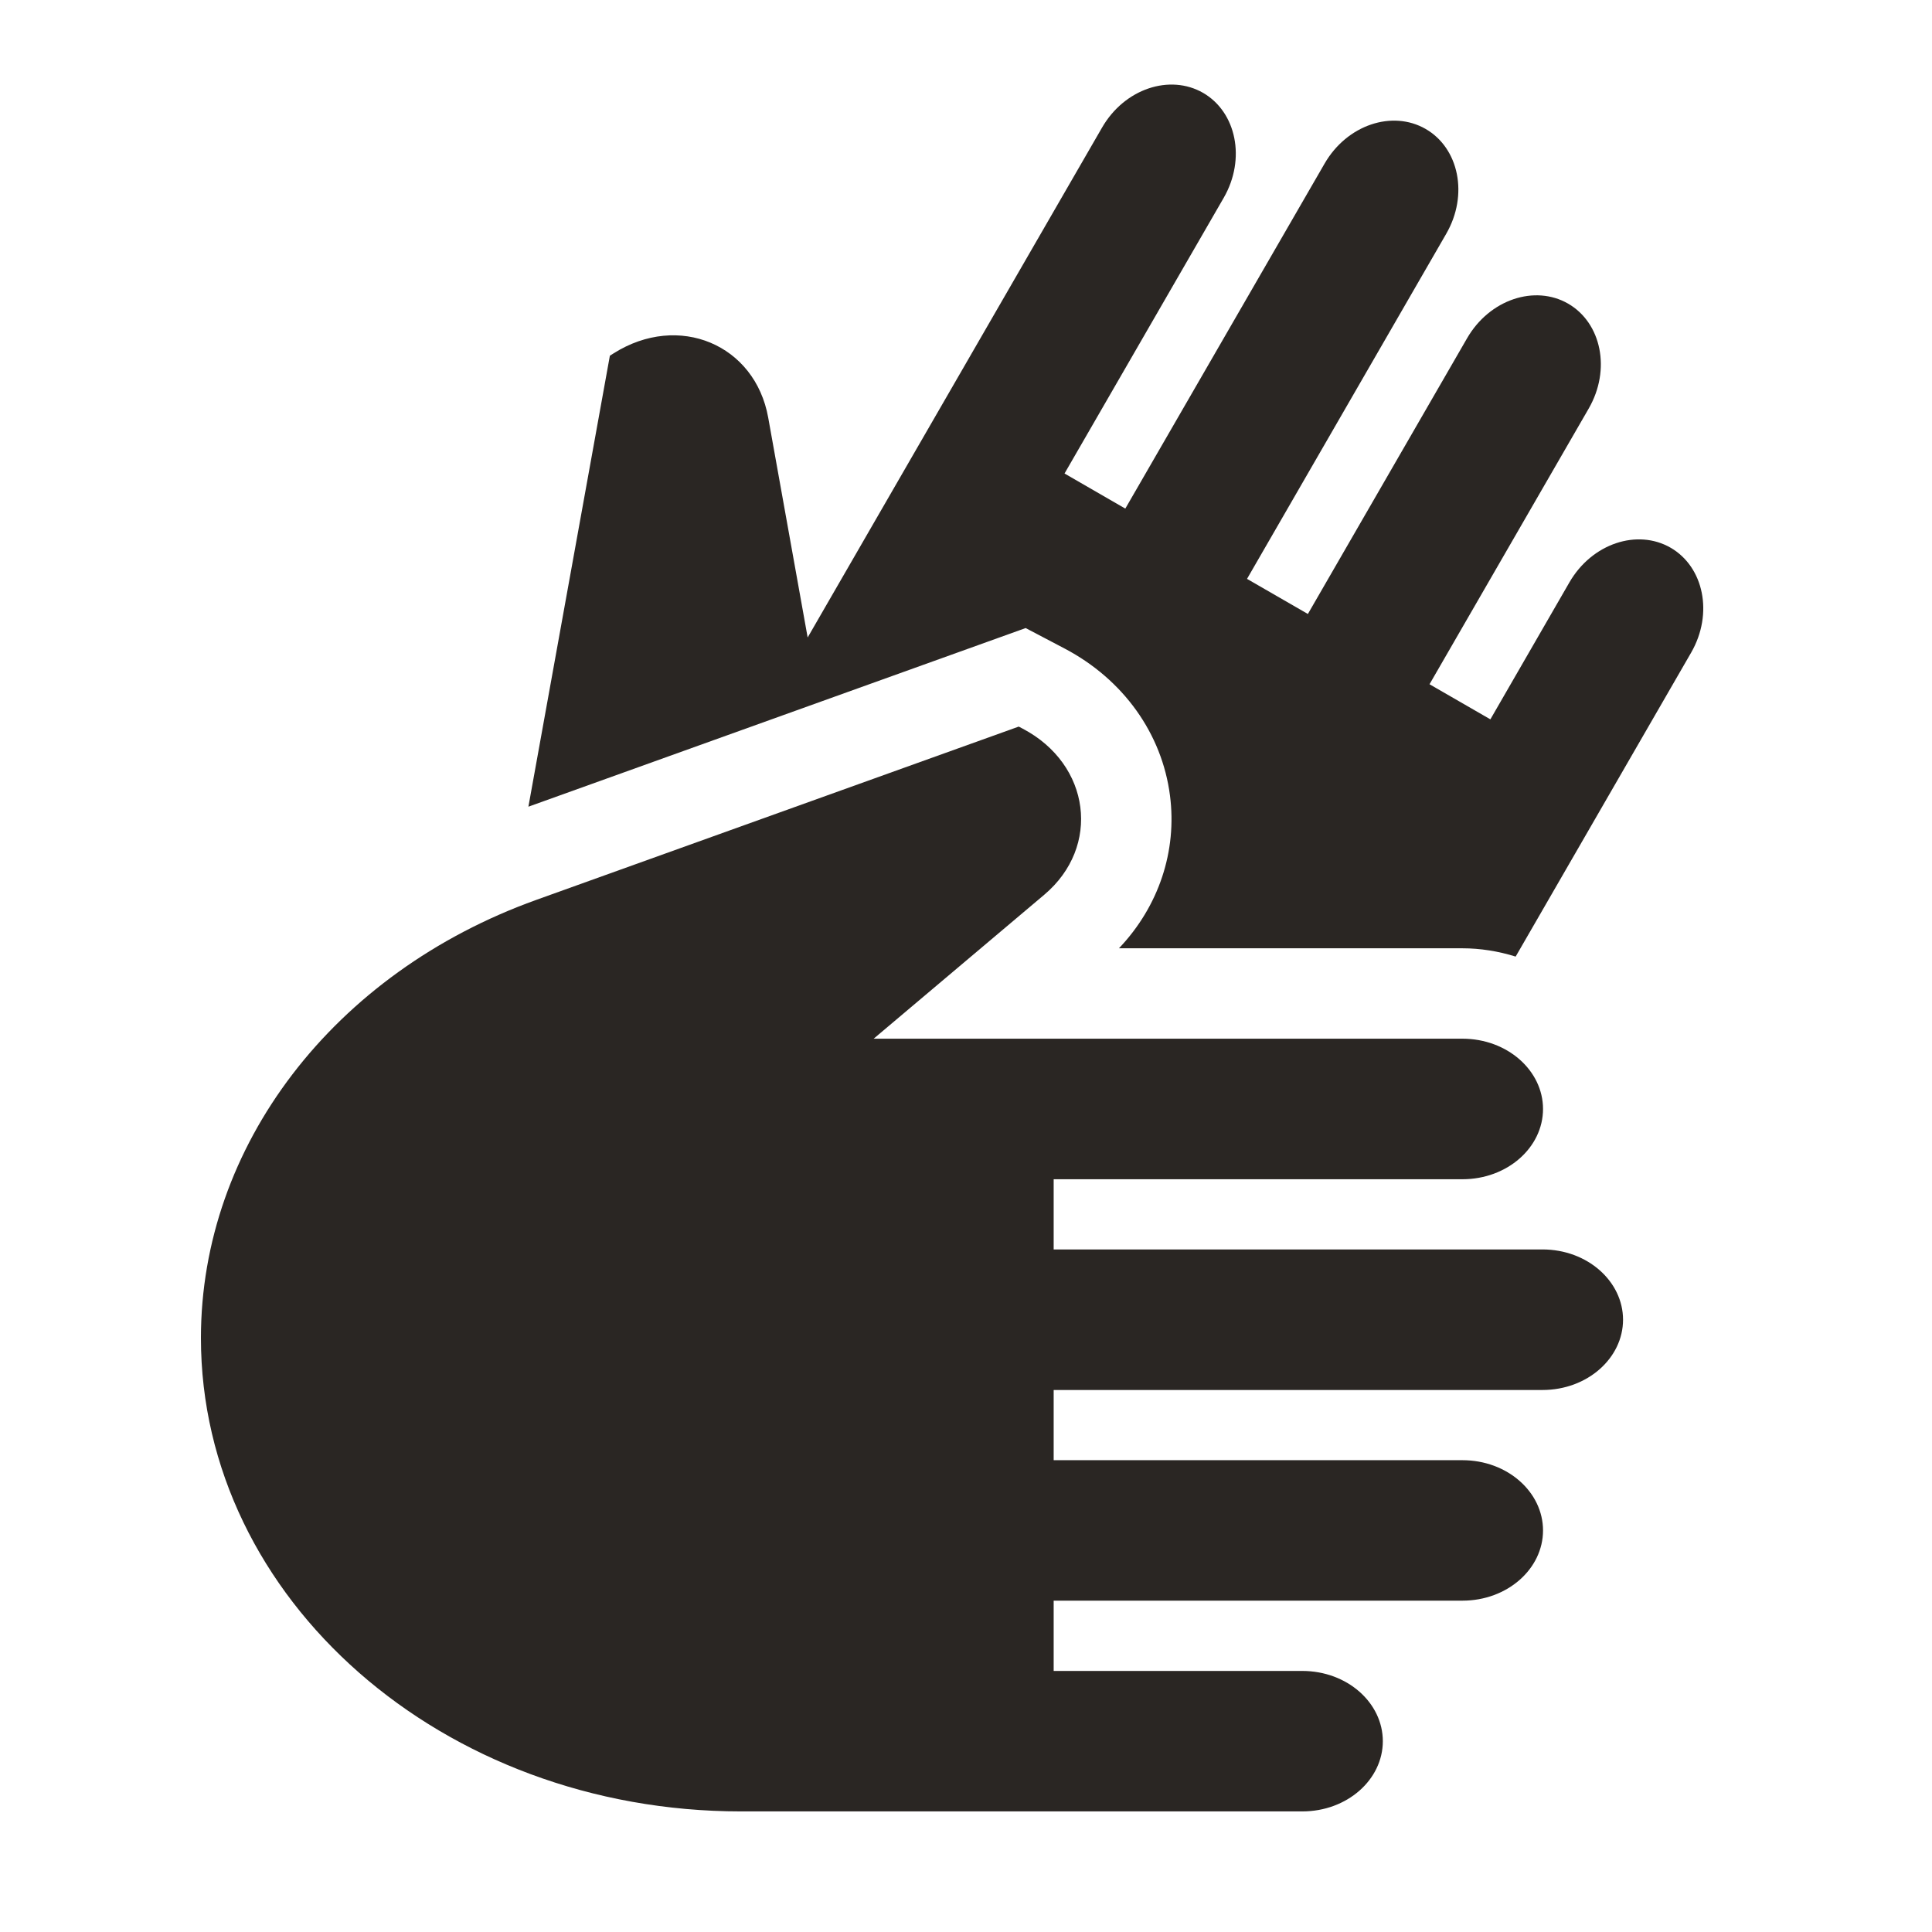
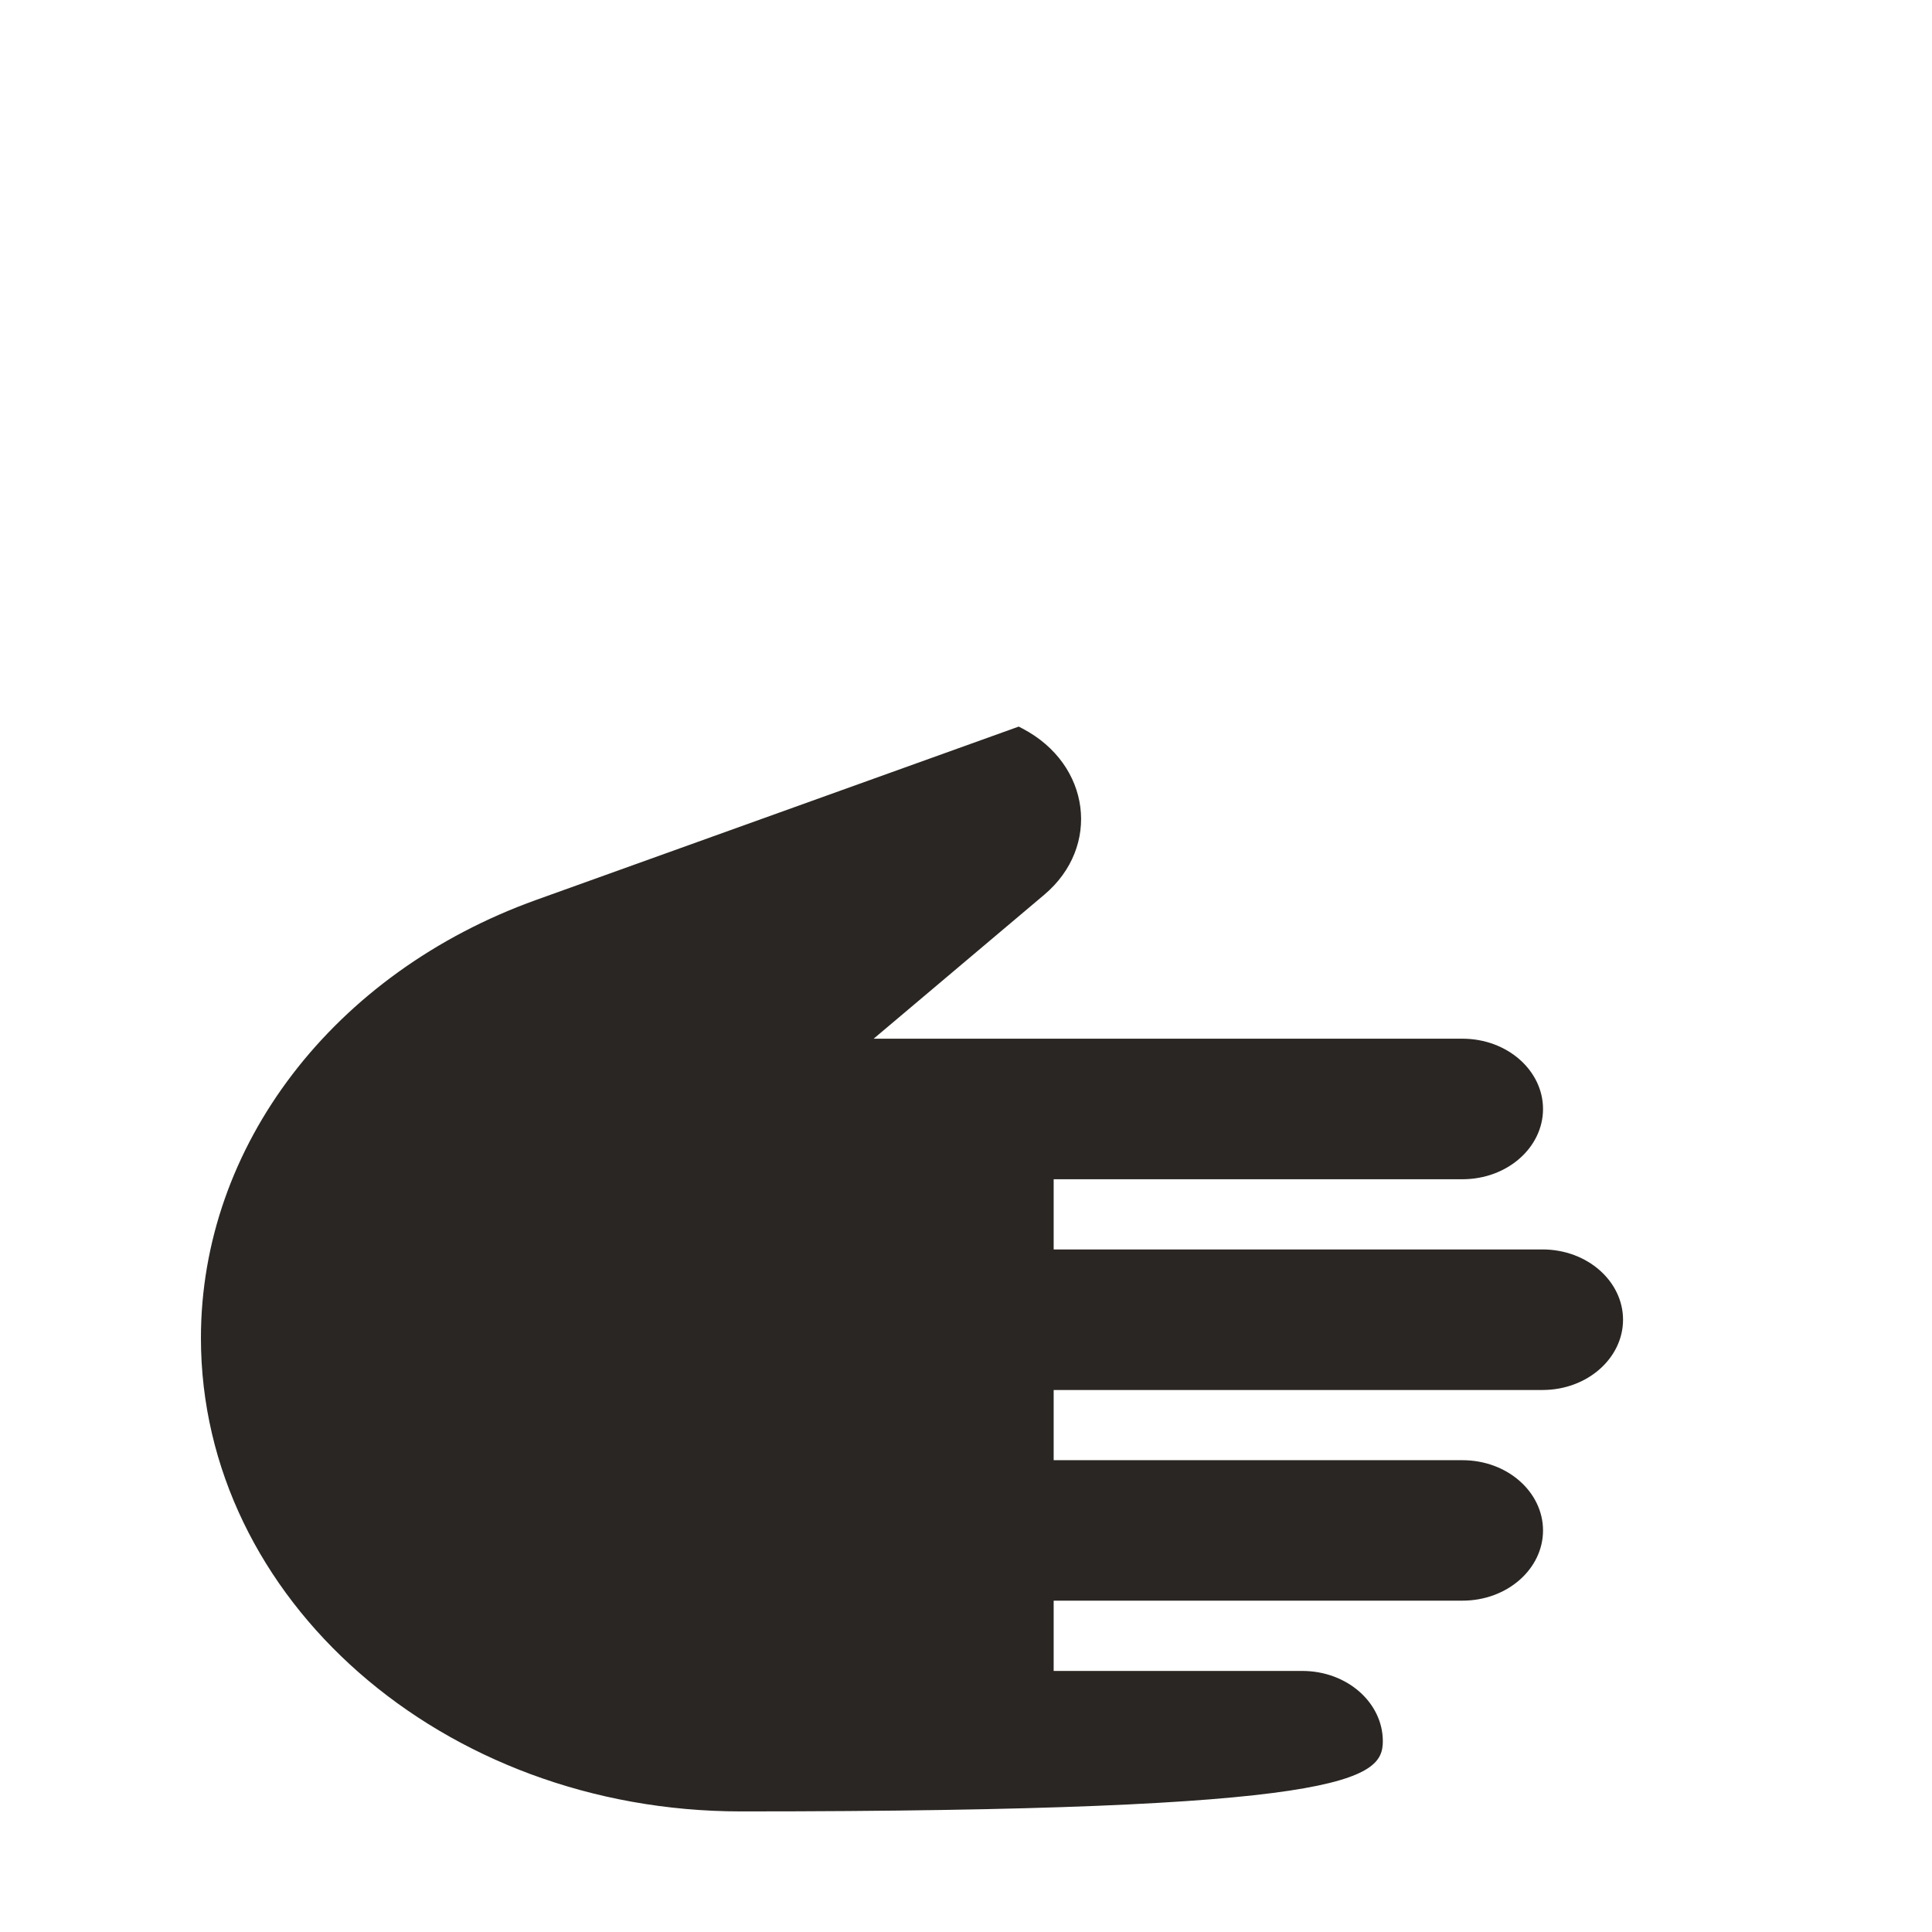
<svg xmlns="http://www.w3.org/2000/svg" width="24" height="24" viewBox="0 0 24 24" fill="none">
-   <path d="M16.454 2.033C16.733 1.549 17.297 1.364 17.71 1.602C18.123 1.84 18.245 2.421 17.965 2.905L15.491 7.191L16.247 7.627L18.224 4.203C18.503 3.719 19.067 3.534 19.48 3.772C19.893 4.011 20.015 4.591 19.735 5.076L17.758 8.5L18.514 8.936L19.496 7.234C19.776 6.75 20.34 6.566 20.753 6.804C21.165 7.042 21.287 7.623 21.008 8.107L18.828 11.883C18.613 11.816 18.389 11.78 18.166 11.78L13.9 11.78C14.396 11.259 14.623 10.57 14.534 9.883C14.435 9.112 13.953 8.44 13.228 8.058L12.741 7.802L6.564 10.021L7.576 4.419L7.623 4.389C8.43 3.88 9.38 4.279 9.543 5.188L10.033 7.919L13.69 1.585C13.969 1.101 14.533 0.916 14.946 1.154C15.358 1.393 15.48 1.974 15.201 2.458L13.224 5.882L13.979 6.318L16.454 2.033Z" fill="#2A2623" />
-   <path fill-rule="evenodd" clip-rule="evenodd" d="M20.162 16.394C20.162 15.918 19.72 15.521 19.161 15.521L13.089 15.521V14.649L18.166 14.649C18.726 14.649 19.168 14.253 19.168 13.776C19.168 13.3 18.726 12.903 18.166 12.903L10.853 12.903L12.973 11.114C13.679 10.518 13.549 9.496 12.705 9.052L12.655 9.026L6.661 11.179C4.139 12.085 2.496 14.237 2.496 16.621C2.496 19.864 5.494 22.502 9.206 22.502L16.177 22.502C16.736 22.502 17.178 22.106 17.178 21.63C17.178 21.153 16.736 20.757 16.177 20.757L13.089 20.757V19.884L18.166 19.884C18.726 19.884 19.168 19.488 19.168 19.012C19.168 18.535 18.726 18.139 18.166 18.139L13.089 18.139V17.267L19.161 17.267C19.72 17.267 20.162 16.87 20.162 16.394Z" fill="#2A2623" />
+   <path fill-rule="evenodd" clip-rule="evenodd" d="M20.162 16.394C20.162 15.918 19.72 15.521 19.161 15.521L13.089 15.521V14.649L18.166 14.649C18.726 14.649 19.168 14.253 19.168 13.776C19.168 13.3 18.726 12.903 18.166 12.903L10.853 12.903L12.973 11.114C13.679 10.518 13.549 9.496 12.705 9.052L12.655 9.026L6.661 11.179C4.139 12.085 2.496 14.237 2.496 16.621C2.496 19.864 5.494 22.502 9.206 22.502C16.736 22.502 17.178 22.106 17.178 21.63C17.178 21.153 16.736 20.757 16.177 20.757L13.089 20.757V19.884L18.166 19.884C18.726 19.884 19.168 19.488 19.168 19.012C19.168 18.535 18.726 18.139 18.166 18.139L13.089 18.139V17.267L19.161 17.267C19.72 17.267 20.162 16.87 20.162 16.394Z" fill="#2A2623" />
</svg>